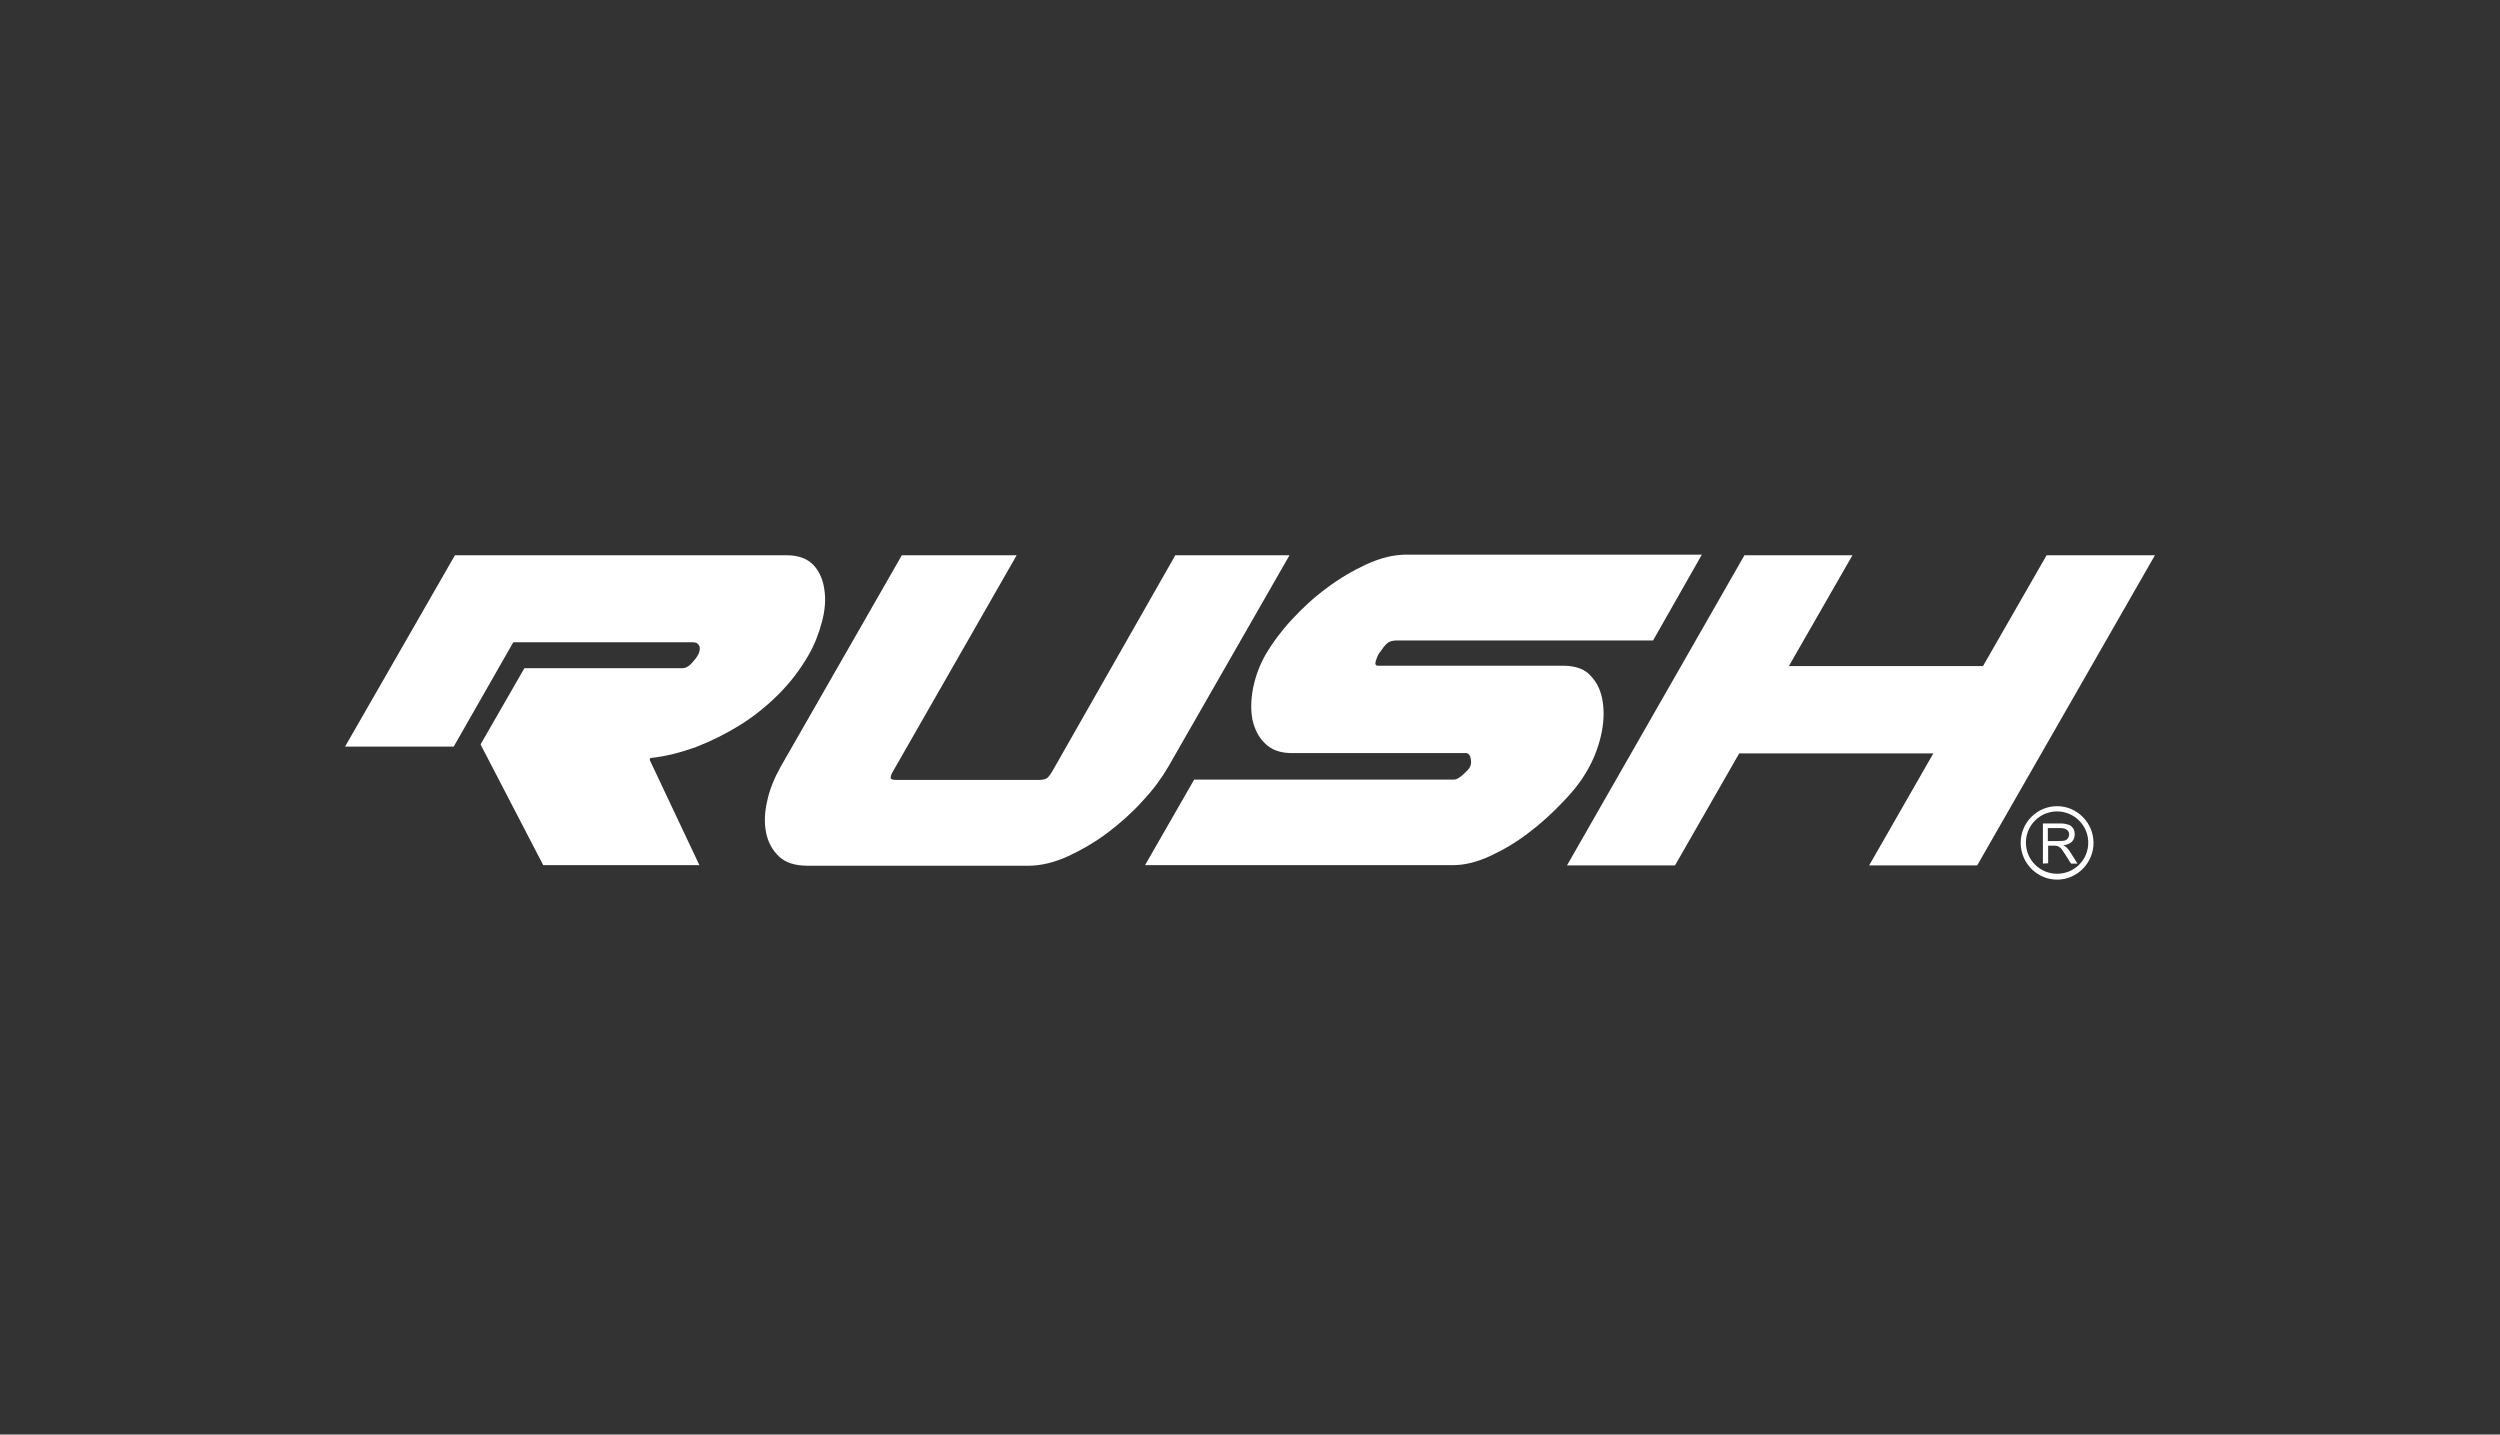
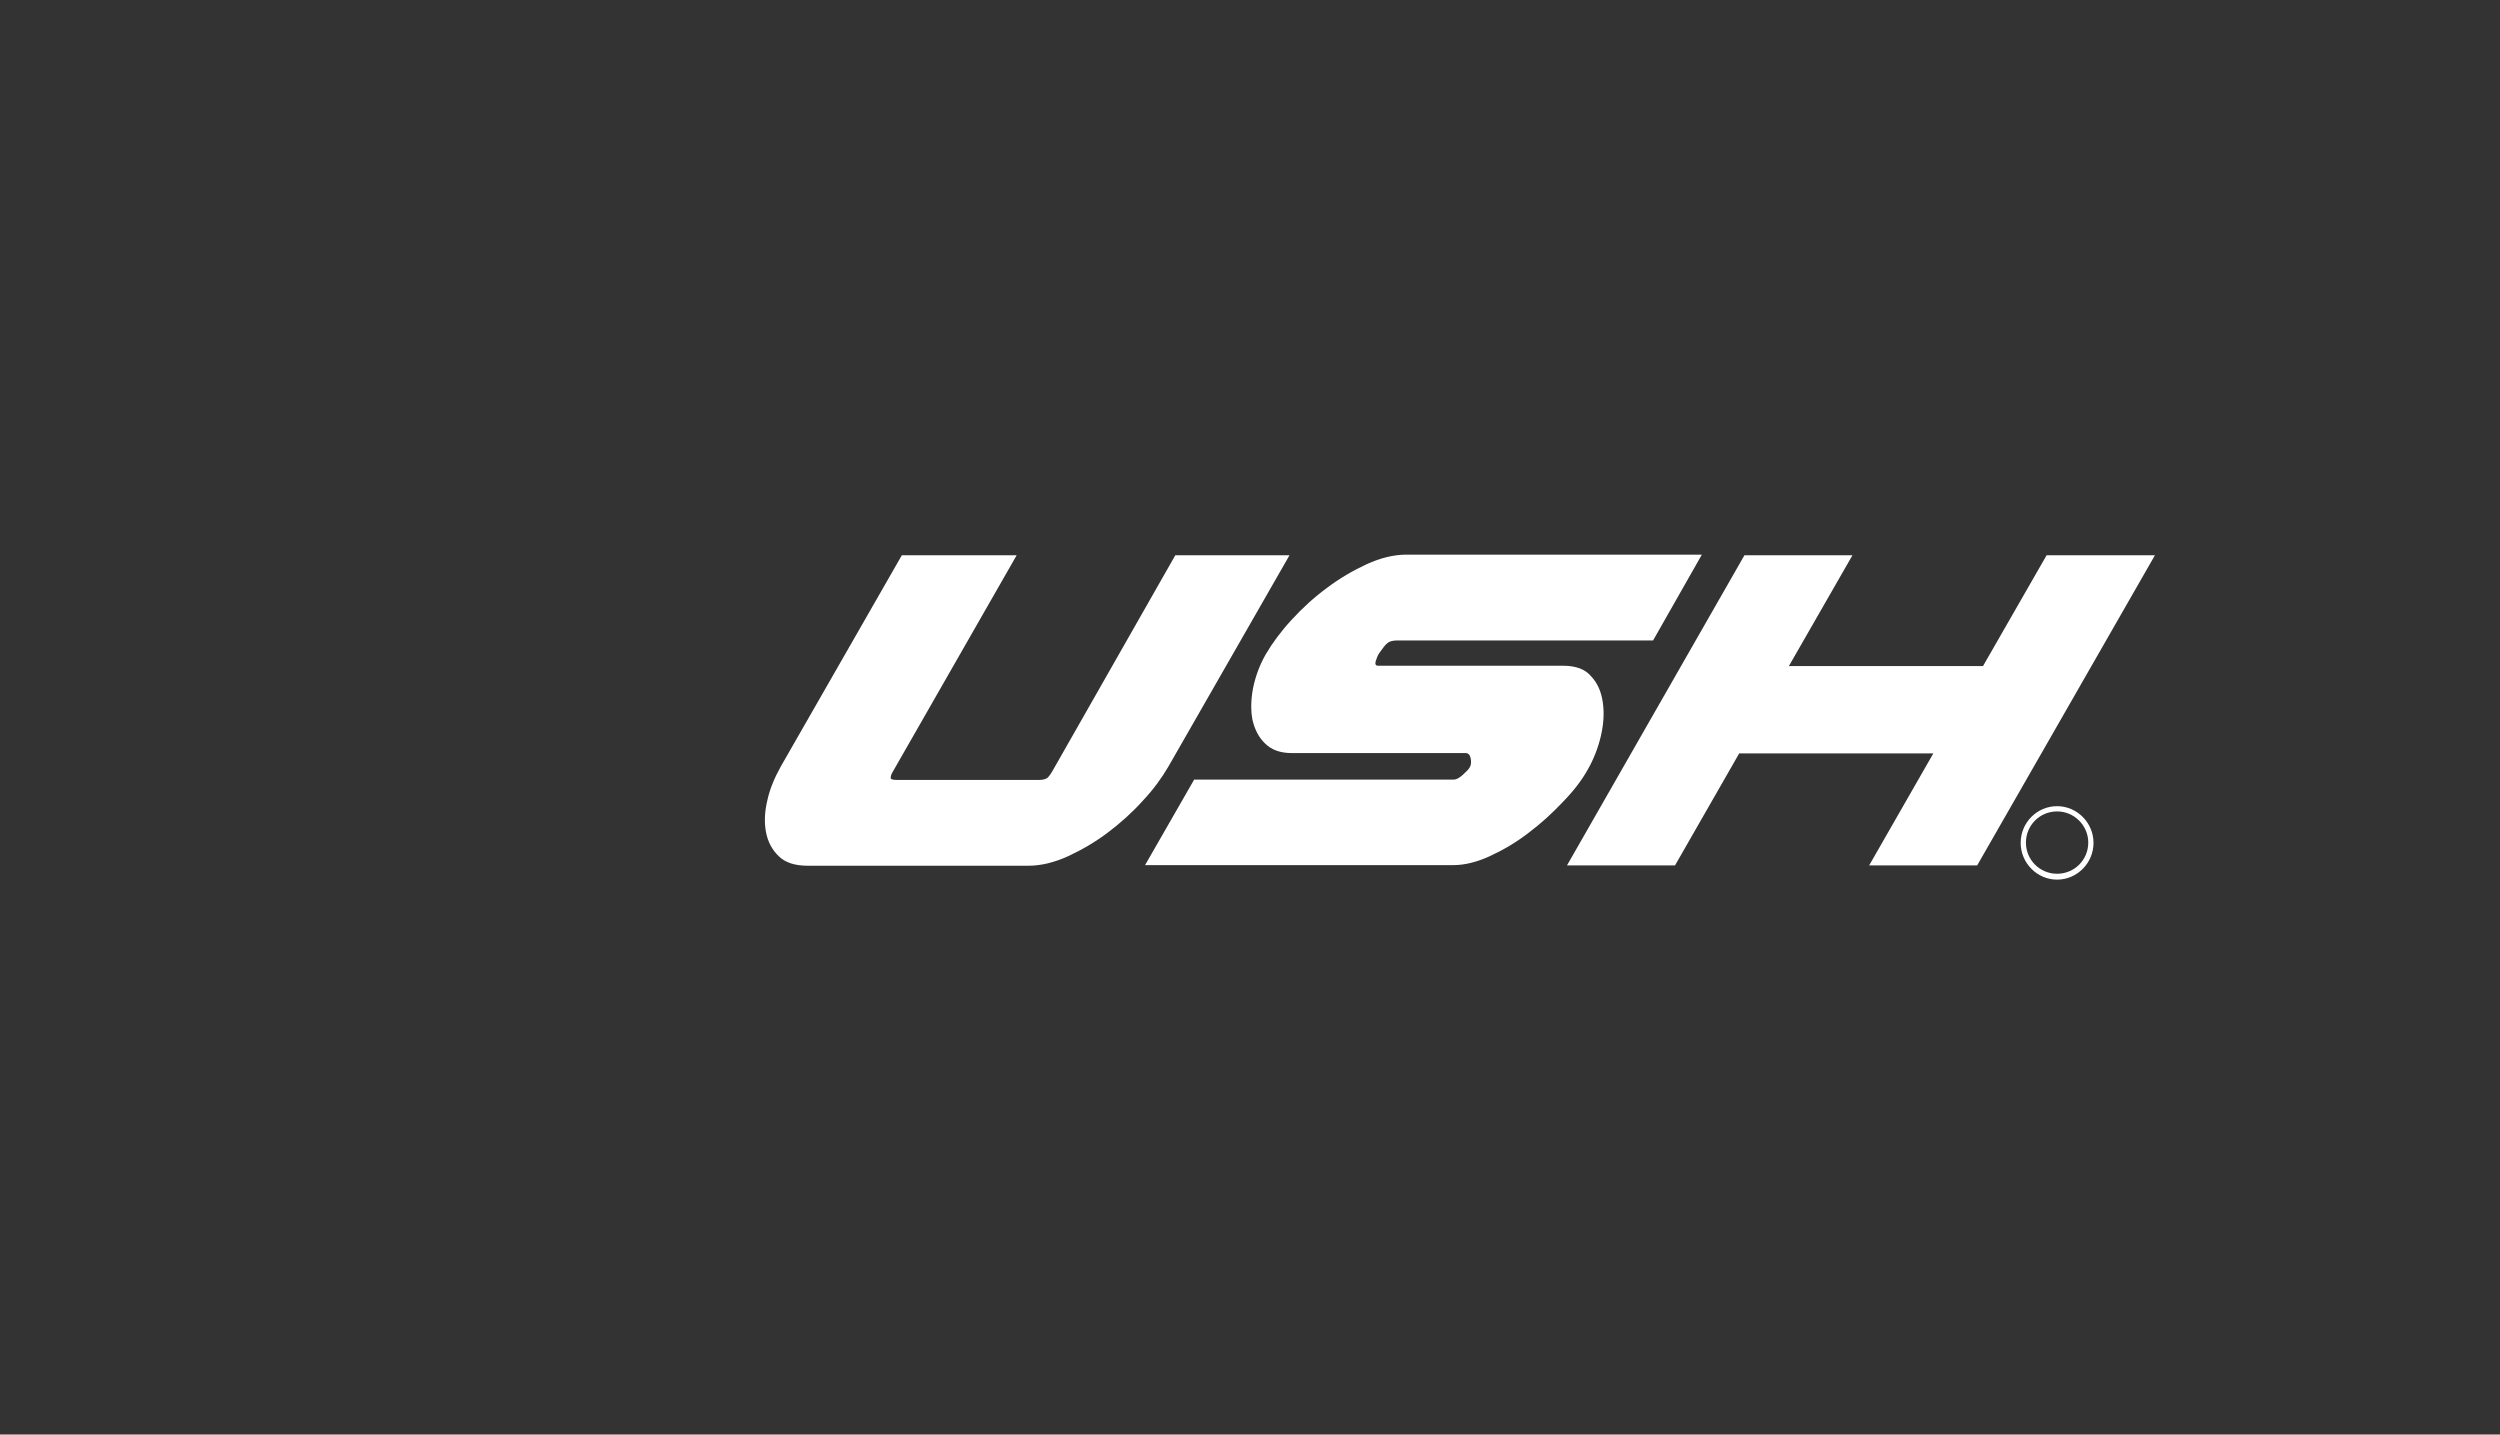
<svg xmlns="http://www.w3.org/2000/svg" version="1.1" id="Layer_1" x="0px" y="0px" viewBox="0 0 810 464.8" style="enable-background:new 0 0 810 464.8;" xml:space="preserve">
  <rect x="0" y="0" width="810" height="464.8" fill="#333333" stroke="none" />
  <style type="text/css">
	.st0{fill:#FFFFFF;}
</style>
  <g>
    <g id="SBIT5k_9_">
      <g>
        <g>
          <path id="XMLID_61_" class="st0" d="M666.5,285c-6.5,0-11.8-5.4-11.8-11.9c0-6.6,5.3-11.9,11.8-11.9s11.8,5.4,11.8,11.9      S673,285,666.5,285z M666.5,262.9c-5.6,0-10.1,4.5-10.1,10.1c0,5.6,4.5,10.1,10.1,10.1s10.1-4.5,10.1-10.1      C676.6,267.5,672.1,262.9,666.5,262.9z" />
          <g id="XMLID_57_">
-             <path id="XMLID_58_" class="st0" d="M661.9,279.8v-13h5.7c1.1,0,2,0.2,2.6,0.4c0.6,0.2,1.1,0.6,1.5,1.2c0.4,0.6,0.5,1.2,0.5,2       c0,0.9-0.3,1.7-0.9,2.3s-1.5,1-2.8,1.2c0.5,0.2,0.8,0.5,1,0.6c0.5,0.5,1,1.1,1.4,1.8l2.2,3.5H671l-1.7-2.7       c-0.5-0.8-0.9-1.4-1.2-1.8c-0.3-0.4-0.6-0.7-0.8-0.8c-0.2-0.2-0.5-0.3-0.8-0.4c-0.2-0.1-0.5-0.1-0.9-0.1h-2v5.7L661.9,279.8       L661.9,279.8z M663.6,272.5h3.7c0.8,0,1.4-0.1,1.8-0.2s0.8-0.5,1-0.8c0.2-0.4,0.3-0.8,0.3-1.1c0-0.6-0.2-1.1-0.7-1.5       c-0.5-0.4-1.1-0.6-2.1-0.6h-4.1V272.5z" />
-           </g>
+             </g>
        </g>
      </g>
    </g>
    <g>
-       <path class="st0" d="M147.4,179.9h107.4c3.9,0,6.8,1.1,8.8,3.2c1.9,2.1,3.1,4.8,3.5,8c0.5,3.2,0.2,6.7-0.8,10.4    c-1,3.8-2.4,7.4-4.3,10.7c-2.7,4.7-5.9,8.9-9.7,12.7c-3.8,3.8-8,7.2-12.5,10c-4.5,2.8-9.3,5.2-14.2,7.1c-5,1.8-9.9,3.1-14.9,3.6    l-0.2,0.6l16.1,34.1H176l-20.3-39.1l14.2-24.7H221c1.1,0,2.1-0.5,3.1-1.6c1-1.1,1.7-2,2.1-2.8c0.5-1,0.7-1.9,0.4-2.8    c-0.4-0.8-1-1.2-2-1.2h-58.3L147,241.9h-35.2L147.4,179.9z" />
      <path class="st0" d="M380.8,179.9h37l-39.2,68.4c-2.1,3.6-4.8,7.4-8.3,11.1c-3.4,3.8-7.2,7.2-11.3,10.3c-4.1,3.1-8.4,5.6-12.9,7.7    c-4.4,2-8.7,3.1-12.9,3.1h-71.5c-4.1,0-7.3-1-9.4-3.1c-2.1-2-3.5-4.6-4.1-7.7c-0.6-3.1-0.5-6.5,0.4-10.3c0.8-3.8,2.4-7.5,4.4-11.1    l39.2-68.4h37.2l-40,69.9c-0.5,0.8-0.8,1.5-0.8,2.1c-0.2,0.5,0.5,0.8,1.9,0.8h46.1c1.4,0,2.4-0.3,2.9-0.8c0.5-0.5,1-1.2,1.5-2.1    L380.8,179.9z" />
      <path class="st0" d="M386.9,252.6H471c0.8,0,1.8-0.5,3-1.6c1.2-1.1,1.9-1.8,2.2-2.4c0.5-0.8,0.5-1.8,0.3-2.9    c-0.2-1.1-0.8-1.7-1.6-1.7h-56.3c-3.7,0-6.6-1-8.7-3.1c-2.1-2-3.4-4.6-4.1-7.7c-0.6-3.1-0.5-6.6,0.2-10.3    c0.8-3.8,2.1-7.4,4.1-10.9c2.1-3.6,4.9-7.4,8.4-11.2c3.5-3.8,7.3-7.3,11.4-10.3c4.1-3.1,8.4-5.6,12.9-7.7c4.4-2,8.7-3.1,12.9-3.1    h95.7l-15.8,27.8h-82.9c-1.4,0-2.5,0.3-3.1,0.8c-0.7,0.5-1.6,1.7-2.8,3.4c-0.5,0.8-0.8,1.7-1.1,2.6c-0.2,0.9,0,1.4,0.8,1.4h60    c4,0,7.1,1.1,9,3.4c2.1,2.2,3.3,5,3.8,8.4c0.5,3.4,0.3,7-0.6,10.9c-0.9,3.9-2.4,7.7-4.3,11c-1.9,3.4-4.5,6.8-8,10.4    c-3.4,3.6-7.1,7-11.1,10c-4,3.1-8.1,5.5-12.4,7.5c-4.3,2-8.3,3-12,3H371L386.9,252.6z" />
      <path class="st0" d="M698.2,179.9l-57.6,100.5h-35l20.8-36.3h-62.9l-20.8,36.3h-35l57.5-100.5h35l-20.6,35.9h62.9l20.6-35.9H698.2    z" />
    </g>
  </g>
</svg>